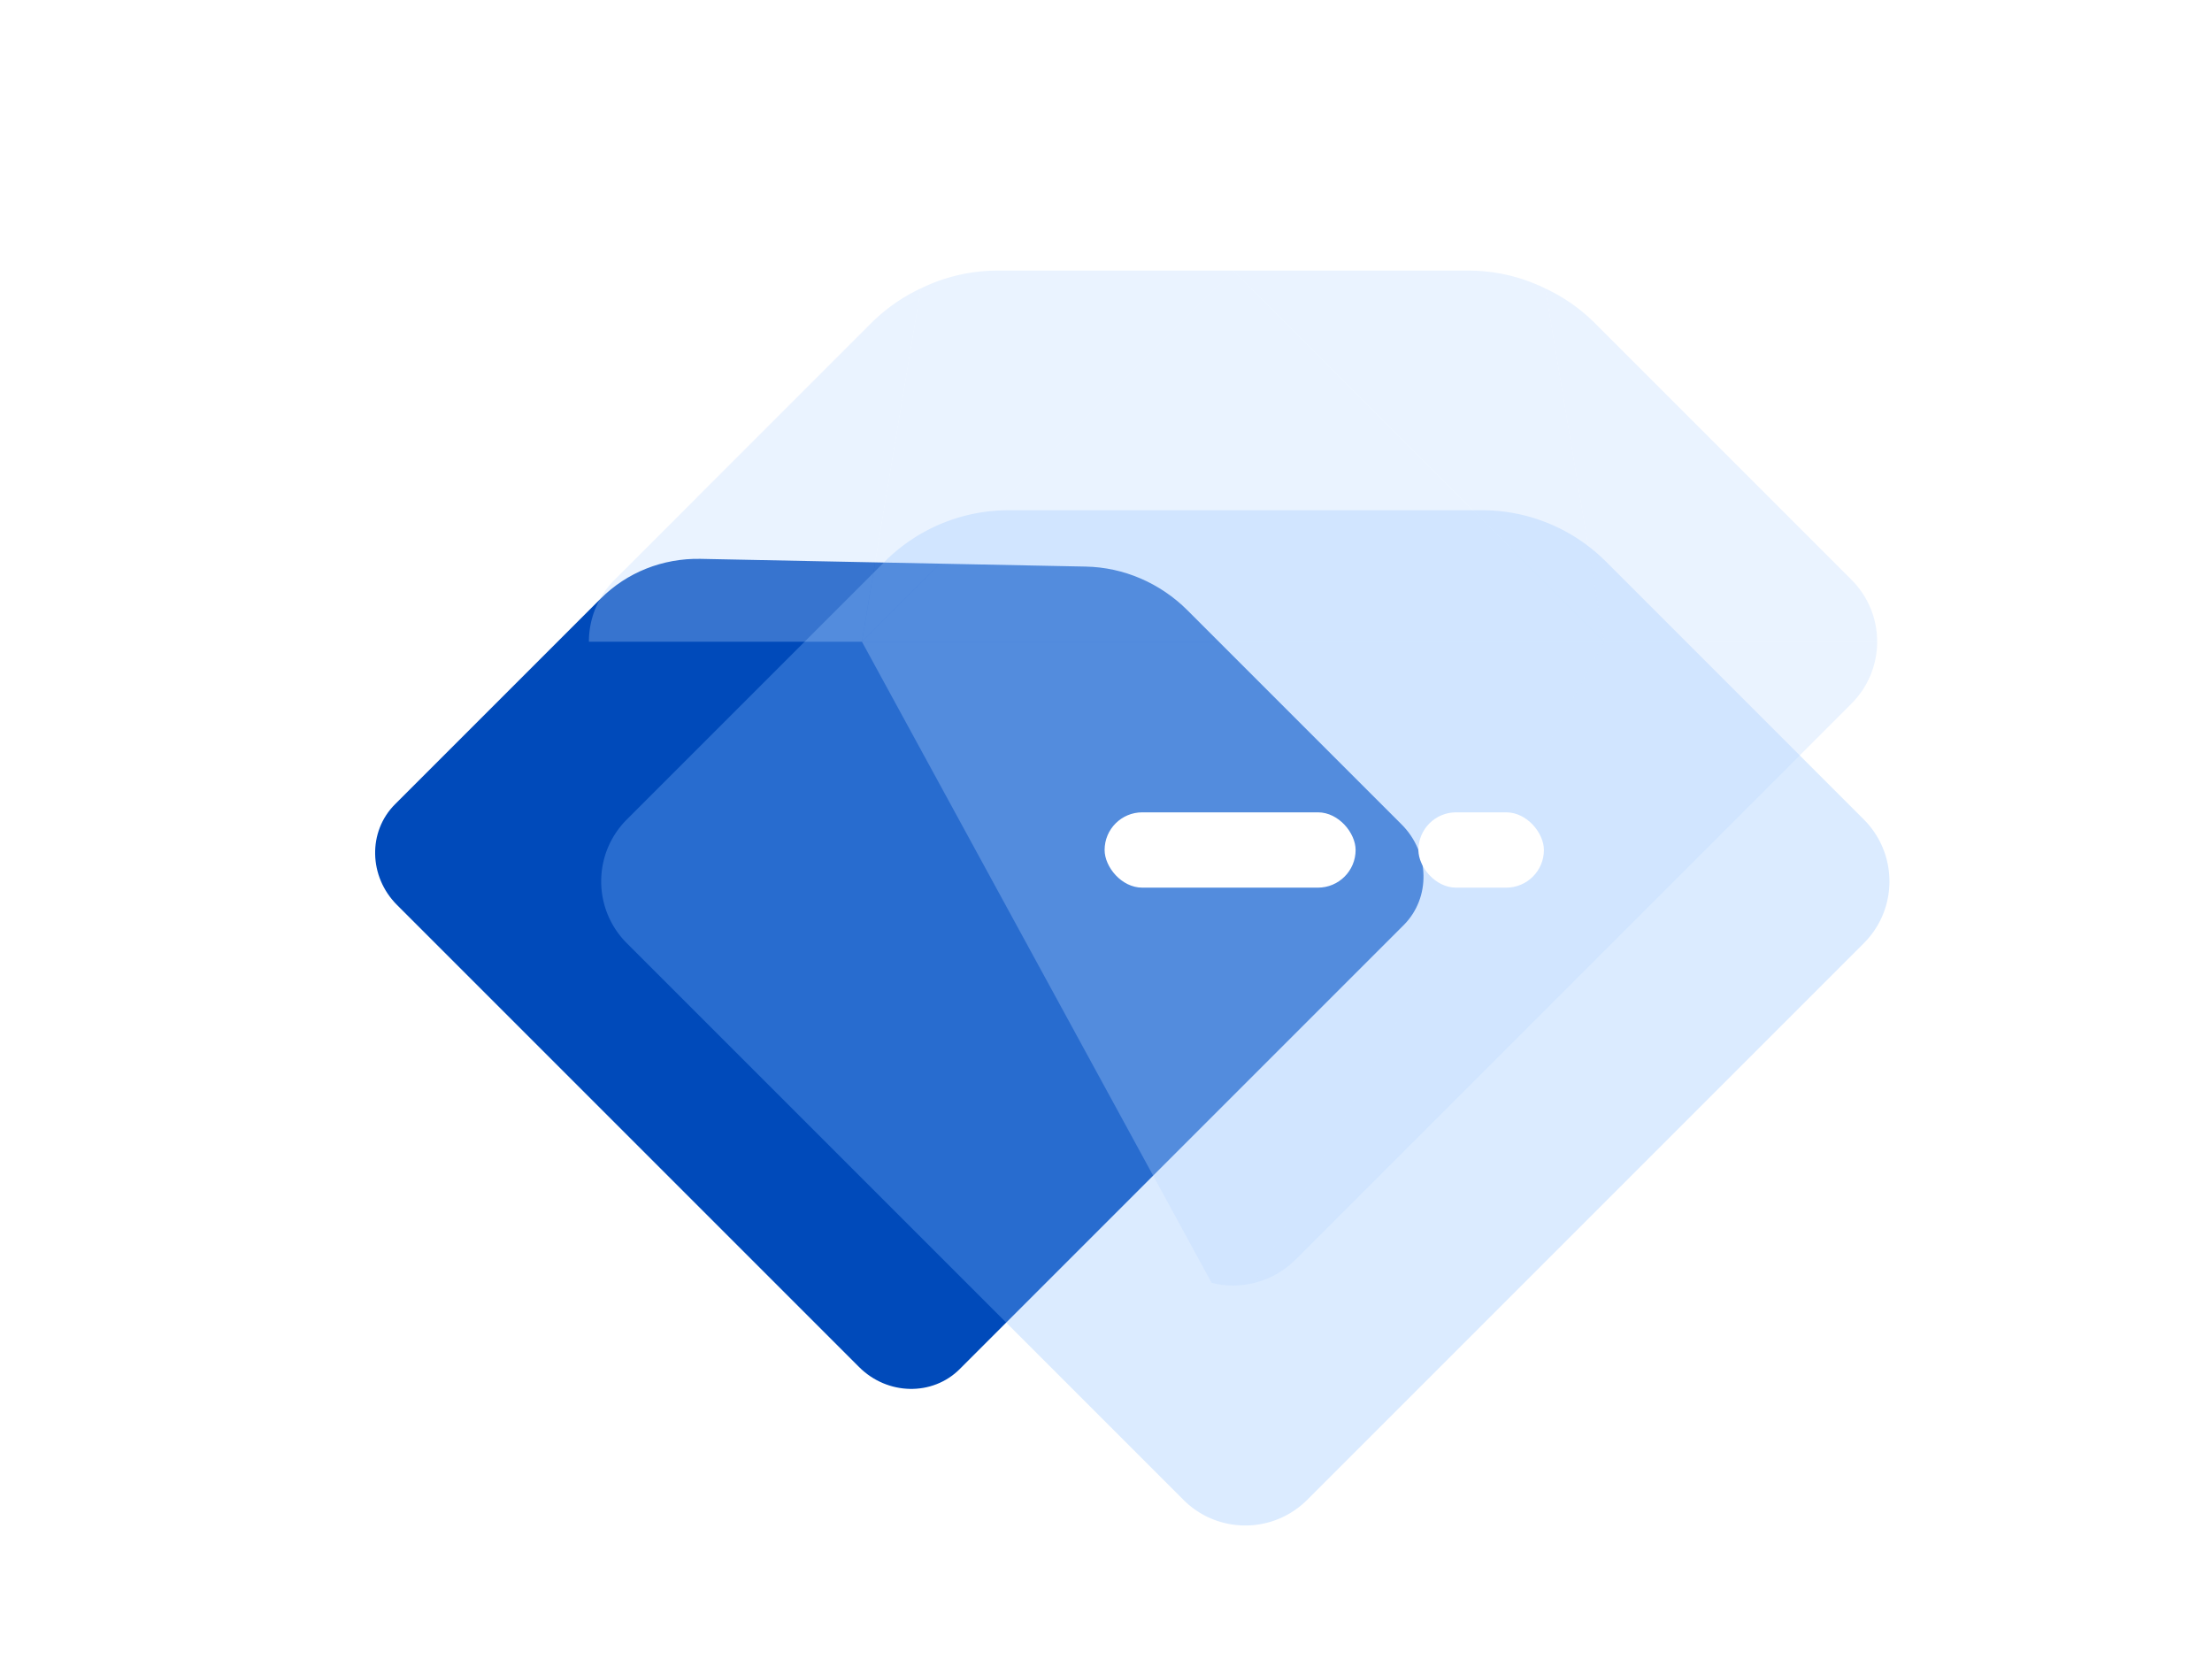
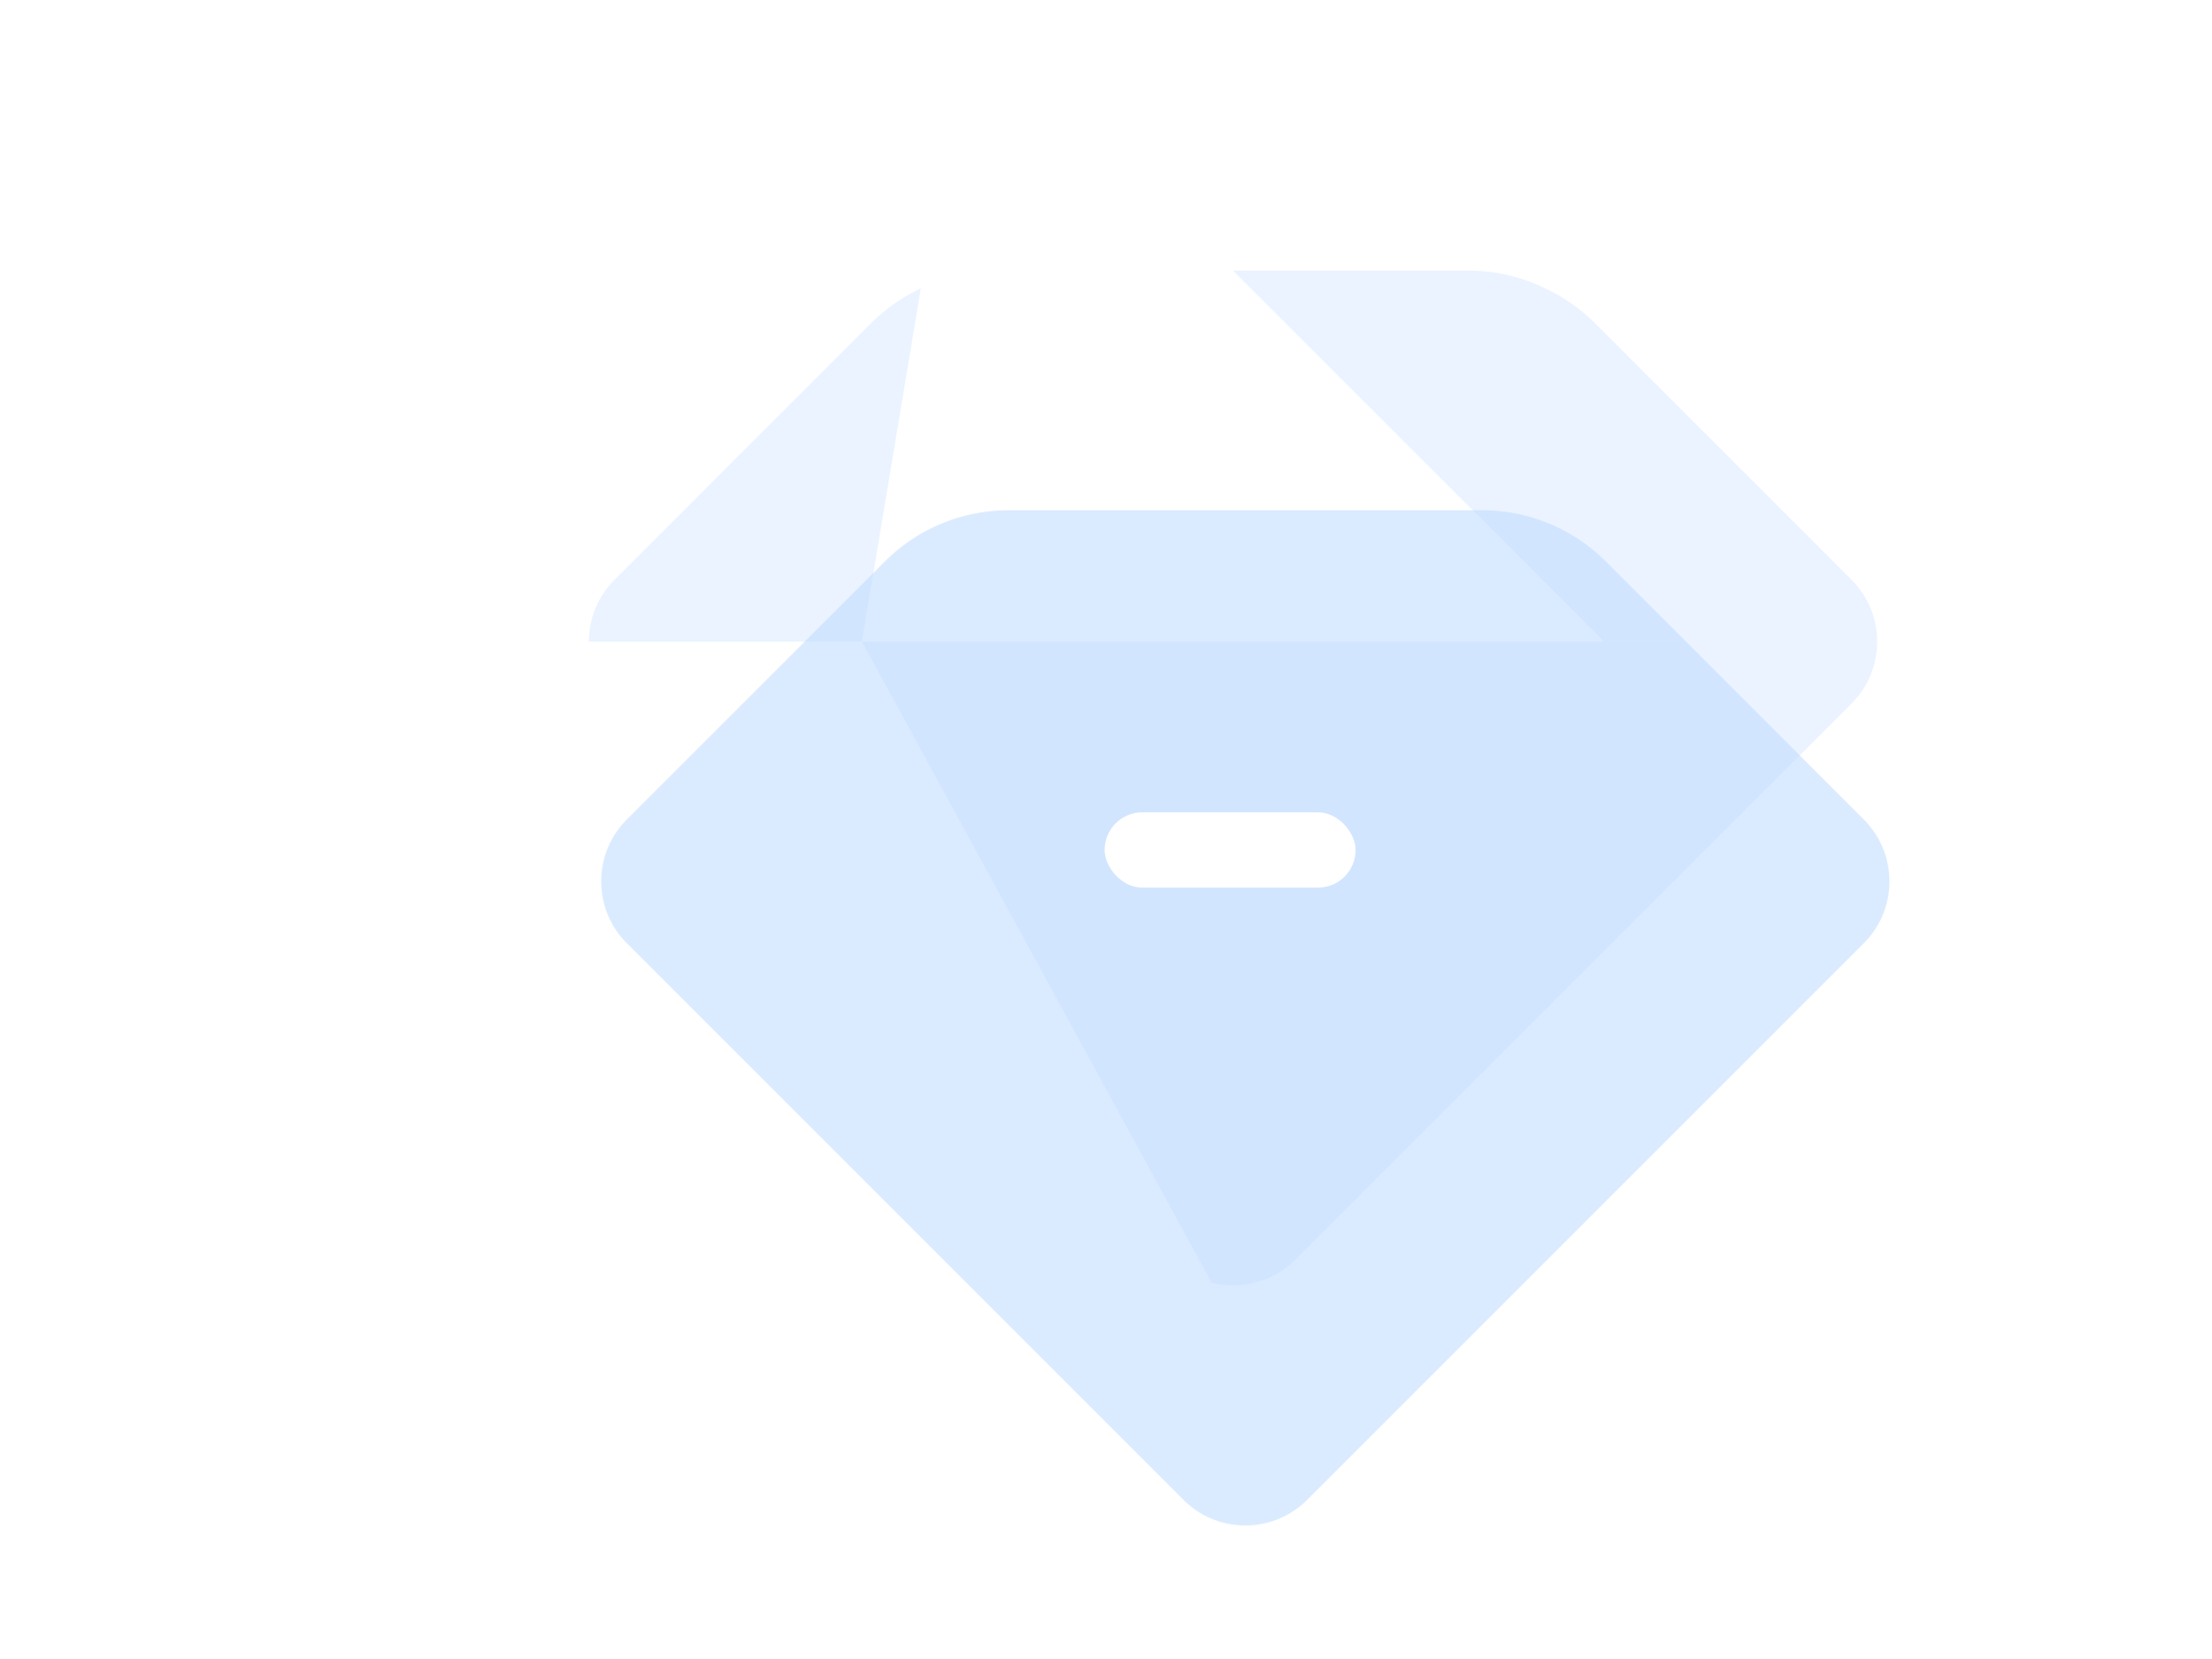
<svg xmlns="http://www.w3.org/2000/svg" viewBox="0 0 400 300" fill="none">
-   <path d="m196.377 102.457-69.69-1.397c-6.828-.137-13.321 2.445-18.053 7.176l-37.207 37.207c-4.926 4.926-4.763 13.076.365 18.204l83.556 83.556c5.127 5.127 13.277 5.291 18.203.365l80.274-80.274c4.926-4.926 4.763-13.076-.365-18.204l-38.729-38.729c-4.924-4.924-11.526-7.768-18.354-7.904Z" fill="#004ABA" />
  <g filter="url(#a)">
    <path d="M263.474 80.923h-85.639a31.632 31.632 0 0 0-22.369 9.266l-46.658 46.657c-6.177 6.177-6.177 16.192 0 22.369L209.47 259.876c6.177 6.177 16.192 6.177 22.369 0L332.5 159.215c6.177-6.177 6.177-16.192 0-22.369l-46.657-46.657a31.634 31.634 0 0 0-22.369-9.266Z" fill="#88BAFF" fill-opacity=".3" />
  </g>
  <g filter="url(#b)">
-     <path d="m220.654 80.924-67.107 67.107h134.215l-67.108-67.107Z" fill="#B7D5FF" fill-opacity=".3" />
-   </g>
+     </g>
  <g filter="url(#c)">
-     <path d="m153.547 148.031 67.108-67.107h-42.819a31.497 31.497 0 0 0-13.642 3.227l-10.647 63.88Z" fill="#B7D5FF" fill-opacity=".3" />
-   </g>
+     </g>
  <g filter="url(#d)">
    <path d="M164.193 84.15a31.517 31.517 0 0 0-8.727 6.037l-46.657 46.658a15.768 15.768 0 0 0-4.633 11.184h49.371l10.646-63.88Z" fill="#B7D5FF" fill-opacity=".3" />
  </g>
  <g filter="url(#e)">
    <path d="M277.115 84.151a31.496 31.496 0 0 0-13.641-3.228h-42.819l67.107 67.108-10.647-63.88Z" fill="#B7D5FF" fill-opacity=".3" />
  </g>
  <g filter="url(#f)">
    <path d="M287.762 148.03h49.37a15.764 15.764 0 0 0-4.632-11.185l-46.657-46.657a31.502 31.502 0 0 0-8.728-6.038l10.647 63.88Z" fill="#B7D5FF" fill-opacity=".3" />
  </g>
  <g filter="url(#g)">
    <path d="M287.762 148.031H153.547l63.239 115.938c2.539.642 5.198.642 7.737 0l63.239-115.938Z" fill="#B7D5FF" fill-opacity=".3" />
  </g>
  <g filter="url(#h)">
    <path d="m287.761 148.031-63.239 115.938a15.657 15.657 0 0 0 7.316-4.093l100.661-100.661a15.768 15.768 0 0 0 4.633-11.184h-49.371Z" fill="#B7D5FF" fill-opacity=".3" />
  </g>
  <g filter="url(#i)">
    <rect x="199.748" y="141.222" width="45.389" height="13.617" rx="6.808" fill="#fff" />
  </g>
  <g filter="url(#j)">
-     <rect x="256.494" y="141.223" width="22.694" height="13.617" rx="6.808" fill="#fff" />
-   </g>
+     </g>
  <defs>
    <filter id="a" x="75.808" y="52.555" width="289.693" height="240.322" filterUnits="userSpaceOnUse" color-interpolation-filters="sRGB">
      <feFlood flood-opacity="0" result="BackgroundImageFix" />
      <feGaussianBlur in="BackgroundImage" stdDeviation="14.184" />
      <feComposite in2="SourceAlpha" operator="in" result="effect1_backgroundBlur_35_2156" />
      <feBlend in="SourceGraphic" in2="effect1_backgroundBlur_35_2156" result="shape" />
      <feColorMatrix in="SourceAlpha" values="0 0 0 0 0 0 0 0 0 0 0 0 0 0 0 0 0 0 127 0" result="hardAlpha" />
      <feOffset dx="4.539" dy="11.347" />
      <feGaussianBlur stdDeviation="7.484" />
      <feComposite in2="hardAlpha" operator="arithmetic" k2="-1" k3="1" />
      <feColorMatrix values="0 0 0 0 1 0 0 0 0 1 0 0 0 0 1 0 0 0 0.25 0" />
      <feBlend in2="shape" result="effect2_innerShadow_35_2156" />
      <feColorMatrix in="SourceAlpha" values="0 0 0 0 0 0 0 0 0 0 0 0 0 0 0 0 0 0 127 0" result="hardAlpha" />
      <feOffset dy="2.837" />
      <feGaussianBlur stdDeviation="2.837" />
      <feComposite in2="hardAlpha" operator="arithmetic" k2="-1" k3="1" />
      <feColorMatrix values="0 0 0 0 1 0 0 0 0 1 0 0 0 0 1 0 0 0 0.2 0" />
      <feBlend in2="effect2_innerShadow_35_2156" result="effect3_innerShadow_35_2156" />
      <feColorMatrix in="SourceAlpha" values="0 0 0 0 0 0 0 0 0 0 0 0 0 0 0 0 0 0 127 0" result="hardAlpha" />
      <feOffset dy="-2.837" />
      <feGaussianBlur stdDeviation="2.837" />
      <feComposite in2="hardAlpha" operator="arithmetic" k2="-1" k3="1" />
      <feColorMatrix values="0 0 0 0 0.104 0 0 0 0 0.528 0 0 0 0 0.921 0 0 0 0.16 0" />
      <feBlend in2="effect3_innerShadow_35_2156" result="effect4_innerShadow_35_2156" />
    </filter>
    <filter id="b" x="139.075" y="59.597" width="163.159" height="102.906" filterUnits="userSpaceOnUse" color-interpolation-filters="sRGB">
      <feFlood flood-opacity="0" result="BackgroundImageFix" />
      <feGaussianBlur in="BackgroundImage" stdDeviation="7.236" />
      <feComposite in2="SourceAlpha" operator="in" result="effect1_backgroundBlur_35_2156" />
      <feBlend in="SourceGraphic" in2="effect1_backgroundBlur_35_2156" result="shape" />
      <feColorMatrix in="SourceAlpha" values="0 0 0 0 0 0 0 0 0 0 0 0 0 0 0 0 0 0 127 0" result="hardAlpha" />
      <feOffset dx="2.316" dy="-31.991" />
      <feGaussianBlur stdDeviation="10.664" />
      <feComposite in2="hardAlpha" operator="arithmetic" k2="-1" k3="1" />
      <feColorMatrix values="0 0 0 0 1 0 0 0 0 1 0 0 0 0 1 0 0 0 0.2 0" />
      <feBlend in2="shape" result="effect2_innerShadow_35_2156" />
      <feColorMatrix in="SourceAlpha" values="0 0 0 0 0 0 0 0 0 0 0 0 0 0 0 0 0 0 127 0" result="hardAlpha" />
      <feOffset dy="1.447" />
      <feGaussianBlur stdDeviation="1.447" />
      <feComposite in2="hardAlpha" operator="arithmetic" k2="-1" k3="1" />
      <feColorMatrix values="0 0 0 0 1 0 0 0 0 1 0 0 0 0 1 0 0 0 0.2 0" />
      <feBlend in2="effect2_innerShadow_35_2156" result="effect3_innerShadow_35_2156" />
      <feColorMatrix in="SourceAlpha" values="0 0 0 0 0 0 0 0 0 0 0 0 0 0 0 0 0 0 127 0" result="hardAlpha" />
      <feOffset dy="-1.447" />
      <feGaussianBlur stdDeviation="1.447" />
      <feComposite in2="hardAlpha" operator="arithmetic" k2="-1" k3="1" />
      <feColorMatrix values="0 0 0 0 0.104 0 0 0 0 0.528 0 0 0 0 0.921 0 0 0 0.16 0" />
      <feBlend in2="effect3_innerShadow_35_2156" result="effect4_innerShadow_35_2156" />
    </filter>
    <filter id="c" x="139.075" y="59.597" width="96.051" height="102.906" filterUnits="userSpaceOnUse" color-interpolation-filters="sRGB">
      <feFlood flood-opacity="0" result="BackgroundImageFix" />
      <feGaussianBlur in="BackgroundImage" stdDeviation="7.236" />
      <feComposite in2="SourceAlpha" operator="in" result="effect1_backgroundBlur_35_2156" />
      <feBlend in="SourceGraphic" in2="effect1_backgroundBlur_35_2156" result="shape" />
      <feColorMatrix in="SourceAlpha" values="0 0 0 0 0 0 0 0 0 0 0 0 0 0 0 0 0 0 127 0" result="hardAlpha" />
      <feOffset dx="2.316" dy="-31.991" />
      <feGaussianBlur stdDeviation="10.664" />
      <feComposite in2="hardAlpha" operator="arithmetic" k2="-1" k3="1" />
      <feColorMatrix values="0 0 0 0 1 0 0 0 0 1 0 0 0 0 1 0 0 0 0.2 0" />
      <feBlend in2="shape" result="effect2_innerShadow_35_2156" />
      <feColorMatrix in="SourceAlpha" values="0 0 0 0 0 0 0 0 0 0 0 0 0 0 0 0 0 0 127 0" result="hardAlpha" />
      <feOffset dy="1.447" />
      <feGaussianBlur stdDeviation="1.447" />
      <feComposite in2="hardAlpha" operator="arithmetic" k2="-1" k3="1" />
      <feColorMatrix values="0 0 0 0 1 0 0 0 0 1 0 0 0 0 1 0 0 0 0.2 0" />
      <feBlend in2="effect2_innerShadow_35_2156" result="effect3_innerShadow_35_2156" />
      <feColorMatrix in="SourceAlpha" values="0 0 0 0 0 0 0 0 0 0 0 0 0 0 0 0 0 0 127 0" result="hardAlpha" />
      <feOffset dy="-1.447" />
      <feGaussianBlur stdDeviation="1.447" />
      <feComposite in2="hardAlpha" operator="arithmetic" k2="-1" k3="1" />
      <feColorMatrix values="0 0 0 0 0.104 0 0 0 0 0.528 0 0 0 0 0.921 0 0 0 0.16 0" />
      <feBlend in2="effect3_innerShadow_35_2156" result="effect4_innerShadow_35_2156" />
    </filter>
    <filter id="d" x="89.704" y="62.823" width="88.961" height="99.679" filterUnits="userSpaceOnUse" color-interpolation-filters="sRGB">
      <feFlood flood-opacity="0" result="BackgroundImageFix" />
      <feGaussianBlur in="BackgroundImage" stdDeviation="7.236" />
      <feComposite in2="SourceAlpha" operator="in" result="effect1_backgroundBlur_35_2156" />
      <feBlend in="SourceGraphic" in2="effect1_backgroundBlur_35_2156" result="shape" />
      <feColorMatrix in="SourceAlpha" values="0 0 0 0 0 0 0 0 0 0 0 0 0 0 0 0 0 0 127 0" result="hardAlpha" />
      <feOffset dx="2.316" dy="-31.991" />
      <feGaussianBlur stdDeviation="10.664" />
      <feComposite in2="hardAlpha" operator="arithmetic" k2="-1" k3="1" />
      <feColorMatrix values="0 0 0 0 1 0 0 0 0 1 0 0 0 0 1 0 0 0 0.2 0" />
      <feBlend in2="shape" result="effect2_innerShadow_35_2156" />
      <feColorMatrix in="SourceAlpha" values="0 0 0 0 0 0 0 0 0 0 0 0 0 0 0 0 0 0 127 0" result="hardAlpha" />
      <feOffset dy="1.447" />
      <feGaussianBlur stdDeviation="1.447" />
      <feComposite in2="hardAlpha" operator="arithmetic" k2="-1" k3="1" />
      <feColorMatrix values="0 0 0 0 1 0 0 0 0 1 0 0 0 0 1 0 0 0 0.2 0" />
      <feBlend in2="effect2_innerShadow_35_2156" result="effect3_innerShadow_35_2156" />
      <feColorMatrix in="SourceAlpha" values="0 0 0 0 0 0 0 0 0 0 0 0 0 0 0 0 0 0 127 0" result="hardAlpha" />
      <feOffset dy="-1.447" />
      <feGaussianBlur stdDeviation="1.447" />
      <feComposite in2="hardAlpha" operator="arithmetic" k2="-1" k3="1" />
      <feColorMatrix values="0 0 0 0 0.104 0 0 0 0 0.528 0 0 0 0 0.921 0 0 0 0.16 0" />
      <feBlend in2="effect3_innerShadow_35_2156" result="effect4_innerShadow_35_2156" />
    </filter>
    <filter id="e" x="206.182" y="59.596" width="96.051" height="102.906" filterUnits="userSpaceOnUse" color-interpolation-filters="sRGB">
      <feFlood flood-opacity="0" result="BackgroundImageFix" />
      <feGaussianBlur in="BackgroundImage" stdDeviation="7.236" />
      <feComposite in2="SourceAlpha" operator="in" result="effect1_backgroundBlur_35_2156" />
      <feBlend in="SourceGraphic" in2="effect1_backgroundBlur_35_2156" result="shape" />
      <feColorMatrix in="SourceAlpha" values="0 0 0 0 0 0 0 0 0 0 0 0 0 0 0 0 0 0 127 0" result="hardAlpha" />
      <feOffset dx="2.316" dy="-31.991" />
      <feGaussianBlur stdDeviation="10.664" />
      <feComposite in2="hardAlpha" operator="arithmetic" k2="-1" k3="1" />
      <feColorMatrix values="0 0 0 0 1 0 0 0 0 1 0 0 0 0 1 0 0 0 0.2 0" />
      <feBlend in2="shape" result="effect2_innerShadow_35_2156" />
      <feColorMatrix in="SourceAlpha" values="0 0 0 0 0 0 0 0 0 0 0 0 0 0 0 0 0 0 127 0" result="hardAlpha" />
      <feOffset dy="1.447" />
      <feGaussianBlur stdDeviation="1.447" />
      <feComposite in2="hardAlpha" operator="arithmetic" k2="-1" k3="1" />
      <feColorMatrix values="0 0 0 0 1 0 0 0 0 1 0 0 0 0 1 0 0 0 0.2 0" />
      <feBlend in2="effect2_innerShadow_35_2156" result="effect3_innerShadow_35_2156" />
      <feColorMatrix in="SourceAlpha" values="0 0 0 0 0 0 0 0 0 0 0 0 0 0 0 0 0 0 127 0" result="hardAlpha" />
      <feOffset dy="-1.447" />
      <feGaussianBlur stdDeviation="1.447" />
      <feComposite in2="hardAlpha" operator="arithmetic" k2="-1" k3="1" />
      <feColorMatrix values="0 0 0 0 0.104 0 0 0 0 0.528 0 0 0 0 0.921 0 0 0 0.16 0" />
      <feBlend in2="effect3_innerShadow_35_2156" result="effect4_innerShadow_35_2156" />
    </filter>
    <filter id="f" x="262.643" y="62.823" width="88.961" height="99.679" filterUnits="userSpaceOnUse" color-interpolation-filters="sRGB">
      <feFlood flood-opacity="0" result="BackgroundImageFix" />
      <feGaussianBlur in="BackgroundImage" stdDeviation="7.236" />
      <feComposite in2="SourceAlpha" operator="in" result="effect1_backgroundBlur_35_2156" />
      <feBlend in="SourceGraphic" in2="effect1_backgroundBlur_35_2156" result="shape" />
      <feColorMatrix in="SourceAlpha" values="0 0 0 0 0 0 0 0 0 0 0 0 0 0 0 0 0 0 127 0" result="hardAlpha" />
      <feOffset dx="2.316" dy="-31.991" />
      <feGaussianBlur stdDeviation="10.664" />
      <feComposite in2="hardAlpha" operator="arithmetic" k2="-1" k3="1" />
      <feColorMatrix values="0 0 0 0 1 0 0 0 0 1 0 0 0 0 1 0 0 0 0.2 0" />
      <feBlend in2="shape" result="effect2_innerShadow_35_2156" />
      <feColorMatrix in="SourceAlpha" values="0 0 0 0 0 0 0 0 0 0 0 0 0 0 0 0 0 0 127 0" result="hardAlpha" />
      <feOffset dy="1.447" />
      <feGaussianBlur stdDeviation="1.447" />
      <feComposite in2="hardAlpha" operator="arithmetic" k2="-1" k3="1" />
      <feColorMatrix values="0 0 0 0 1 0 0 0 0 1 0 0 0 0 1 0 0 0 0.2 0" />
      <feBlend in2="effect2_innerShadow_35_2156" result="effect3_innerShadow_35_2156" />
      <feColorMatrix in="SourceAlpha" values="0 0 0 0 0 0 0 0 0 0 0 0 0 0 0 0 0 0 127 0" result="hardAlpha" />
      <feOffset dy="-1.447" />
      <feGaussianBlur stdDeviation="1.447" />
      <feComposite in2="hardAlpha" operator="arithmetic" k2="-1" k3="1" />
      <feColorMatrix values="0 0 0 0 0.104 0 0 0 0 0.528 0 0 0 0 0.921 0 0 0 0.16 0" />
      <feBlend in2="effect3_innerShadow_35_2156" result="effect4_innerShadow_35_2156" />
    </filter>
    <filter id="g" x="139.075" y="126.704" width="163.159" height="152.218" filterUnits="userSpaceOnUse" color-interpolation-filters="sRGB">
      <feFlood flood-opacity="0" result="BackgroundImageFix" />
      <feGaussianBlur in="BackgroundImage" stdDeviation="7.236" />
      <feComposite in2="SourceAlpha" operator="in" result="effect1_backgroundBlur_35_2156" />
      <feBlend in="SourceGraphic" in2="effect1_backgroundBlur_35_2156" result="shape" />
      <feColorMatrix in="SourceAlpha" values="0 0 0 0 0 0 0 0 0 0 0 0 0 0 0 0 0 0 127 0" result="hardAlpha" />
      <feOffset dx="2.316" dy="-31.991" />
      <feGaussianBlur stdDeviation="10.664" />
      <feComposite in2="hardAlpha" operator="arithmetic" k2="-1" k3="1" />
      <feColorMatrix values="0 0 0 0 1 0 0 0 0 1 0 0 0 0 1 0 0 0 0.2 0" />
      <feBlend in2="shape" result="effect2_innerShadow_35_2156" />
      <feColorMatrix in="SourceAlpha" values="0 0 0 0 0 0 0 0 0 0 0 0 0 0 0 0 0 0 127 0" result="hardAlpha" />
      <feOffset dy="1.447" />
      <feGaussianBlur stdDeviation="1.447" />
      <feComposite in2="hardAlpha" operator="arithmetic" k2="-1" k3="1" />
      <feColorMatrix values="0 0 0 0 1 0 0 0 0 1 0 0 0 0 1 0 0 0 0.2 0" />
      <feBlend in2="effect2_innerShadow_35_2156" result="effect3_innerShadow_35_2156" />
      <feColorMatrix in="SourceAlpha" values="0 0 0 0 0 0 0 0 0 0 0 0 0 0 0 0 0 0 127 0" result="hardAlpha" />
      <feOffset dy="-1.447" />
      <feGaussianBlur stdDeviation="1.447" />
      <feComposite in2="hardAlpha" operator="arithmetic" k2="-1" k3="1" />
      <feColorMatrix values="0 0 0 0 0.104 0 0 0 0 0.528 0 0 0 0 0.921 0 0 0 0.16 0" />
      <feBlend in2="effect3_innerShadow_35_2156" result="effect4_innerShadow_35_2156" />
    </filter>
    <filter id="h" x="210.05" y="126.704" width="141.554" height="151.737" filterUnits="userSpaceOnUse" color-interpolation-filters="sRGB">
      <feFlood flood-opacity="0" result="BackgroundImageFix" />
      <feGaussianBlur in="BackgroundImage" stdDeviation="7.236" />
      <feComposite in2="SourceAlpha" operator="in" result="effect1_backgroundBlur_35_2156" />
      <feBlend in="SourceGraphic" in2="effect1_backgroundBlur_35_2156" result="shape" />
      <feColorMatrix in="SourceAlpha" values="0 0 0 0 0 0 0 0 0 0 0 0 0 0 0 0 0 0 127 0" result="hardAlpha" />
      <feOffset dx="2.316" dy="-31.991" />
      <feGaussianBlur stdDeviation="10.664" />
      <feComposite in2="hardAlpha" operator="arithmetic" k2="-1" k3="1" />
      <feColorMatrix values="0 0 0 0 1 0 0 0 0 1 0 0 0 0 1 0 0 0 0.2 0" />
      <feBlend in2="shape" result="effect2_innerShadow_35_2156" />
      <feColorMatrix in="SourceAlpha" values="0 0 0 0 0 0 0 0 0 0 0 0 0 0 0 0 0 0 127 0" result="hardAlpha" />
      <feOffset dy="1.447" />
      <feGaussianBlur stdDeviation="1.447" />
      <feComposite in2="hardAlpha" operator="arithmetic" k2="-1" k3="1" />
      <feColorMatrix values="0 0 0 0 1 0 0 0 0 1 0 0 0 0 1 0 0 0 0.2 0" />
      <feBlend in2="effect2_innerShadow_35_2156" result="effect3_innerShadow_35_2156" />
      <feColorMatrix in="SourceAlpha" values="0 0 0 0 0 0 0 0 0 0 0 0 0 0 0 0 0 0 127 0" result="hardAlpha" />
      <feOffset dy="-1.447" />
      <feGaussianBlur stdDeviation="1.447" />
      <feComposite in2="hardAlpha" operator="arithmetic" k2="-1" k3="1" />
      <feColorMatrix values="0 0 0 0 0.104 0 0 0 0 0.528 0 0 0 0 0.921 0 0 0 0.16 0" />
      <feBlend in2="effect3_innerShadow_35_2156" result="effect4_innerShadow_35_2156" />
    </filter>
    <filter id="i" x="188.401" y="135.549" width="68.083" height="36.311" filterUnits="userSpaceOnUse" color-interpolation-filters="sRGB">
      <feFlood flood-opacity="0" result="BackgroundImageFix" />
      <feColorMatrix in="SourceAlpha" values="0 0 0 0 0 0 0 0 0 0 0 0 0 0 0 0 0 0 127 0" result="hardAlpha" />
      <feOffset dy="5.674" />
      <feGaussianBlur stdDeviation="5.674" />
      <feColorMatrix values="0 0 0 0 0.184 0 0 0 0 0.608 0 0 0 0 1 0 0 0 0.3 0" />
      <feBlend in2="BackgroundImageFix" result="effect1_dropShadow_35_2156" />
      <feBlend in="SourceGraphic" in2="effect1_dropShadow_35_2156" result="shape" />
    </filter>
    <filter id="j" x="245.147" y="135.55" width="45.389" height="36.311" filterUnits="userSpaceOnUse" color-interpolation-filters="sRGB">
      <feFlood flood-opacity="0" result="BackgroundImageFix" />
      <feColorMatrix in="SourceAlpha" values="0 0 0 0 0 0 0 0 0 0 0 0 0 0 0 0 0 0 127 0" result="hardAlpha" />
      <feOffset dy="5.674" />
      <feGaussianBlur stdDeviation="5.674" />
      <feColorMatrix values="0 0 0 0 0.184 0 0 0 0 0.608 0 0 0 0 1 0 0 0 0.3 0" />
      <feBlend in2="BackgroundImageFix" result="effect1_dropShadow_35_2156" />
      <feBlend in="SourceGraphic" in2="effect1_dropShadow_35_2156" result="shape" />
    </filter>
  </defs>
</svg>